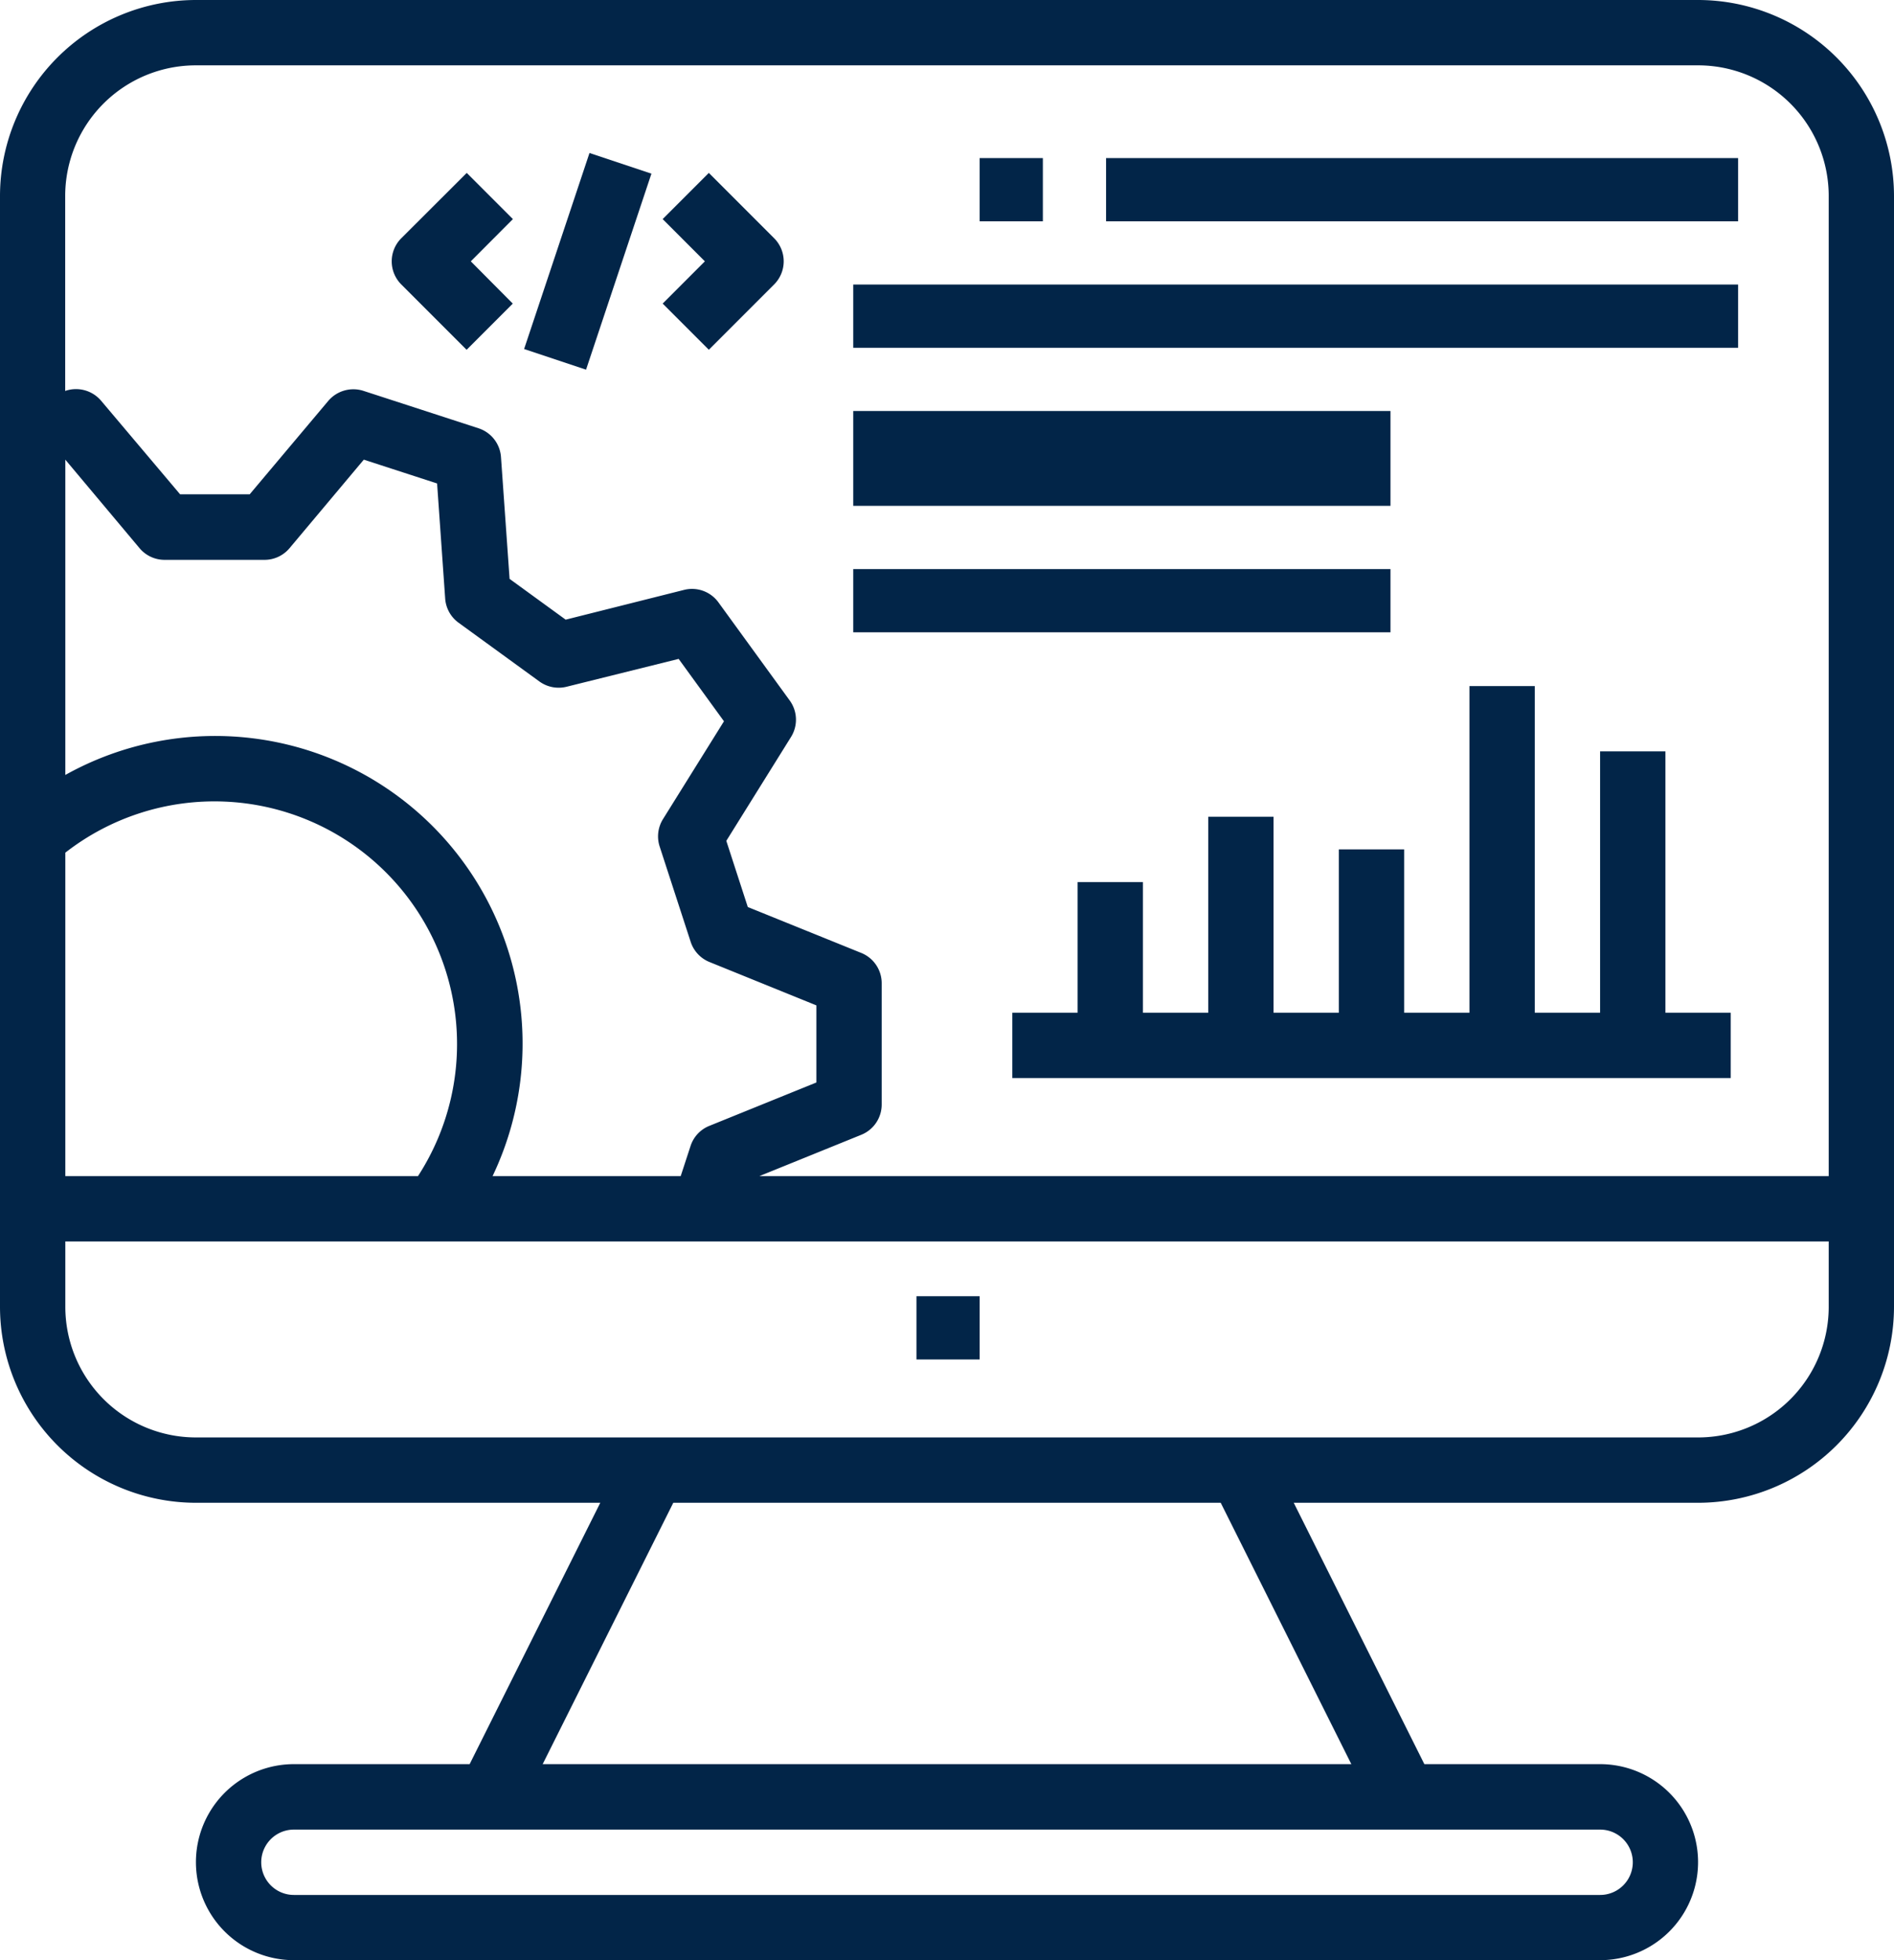
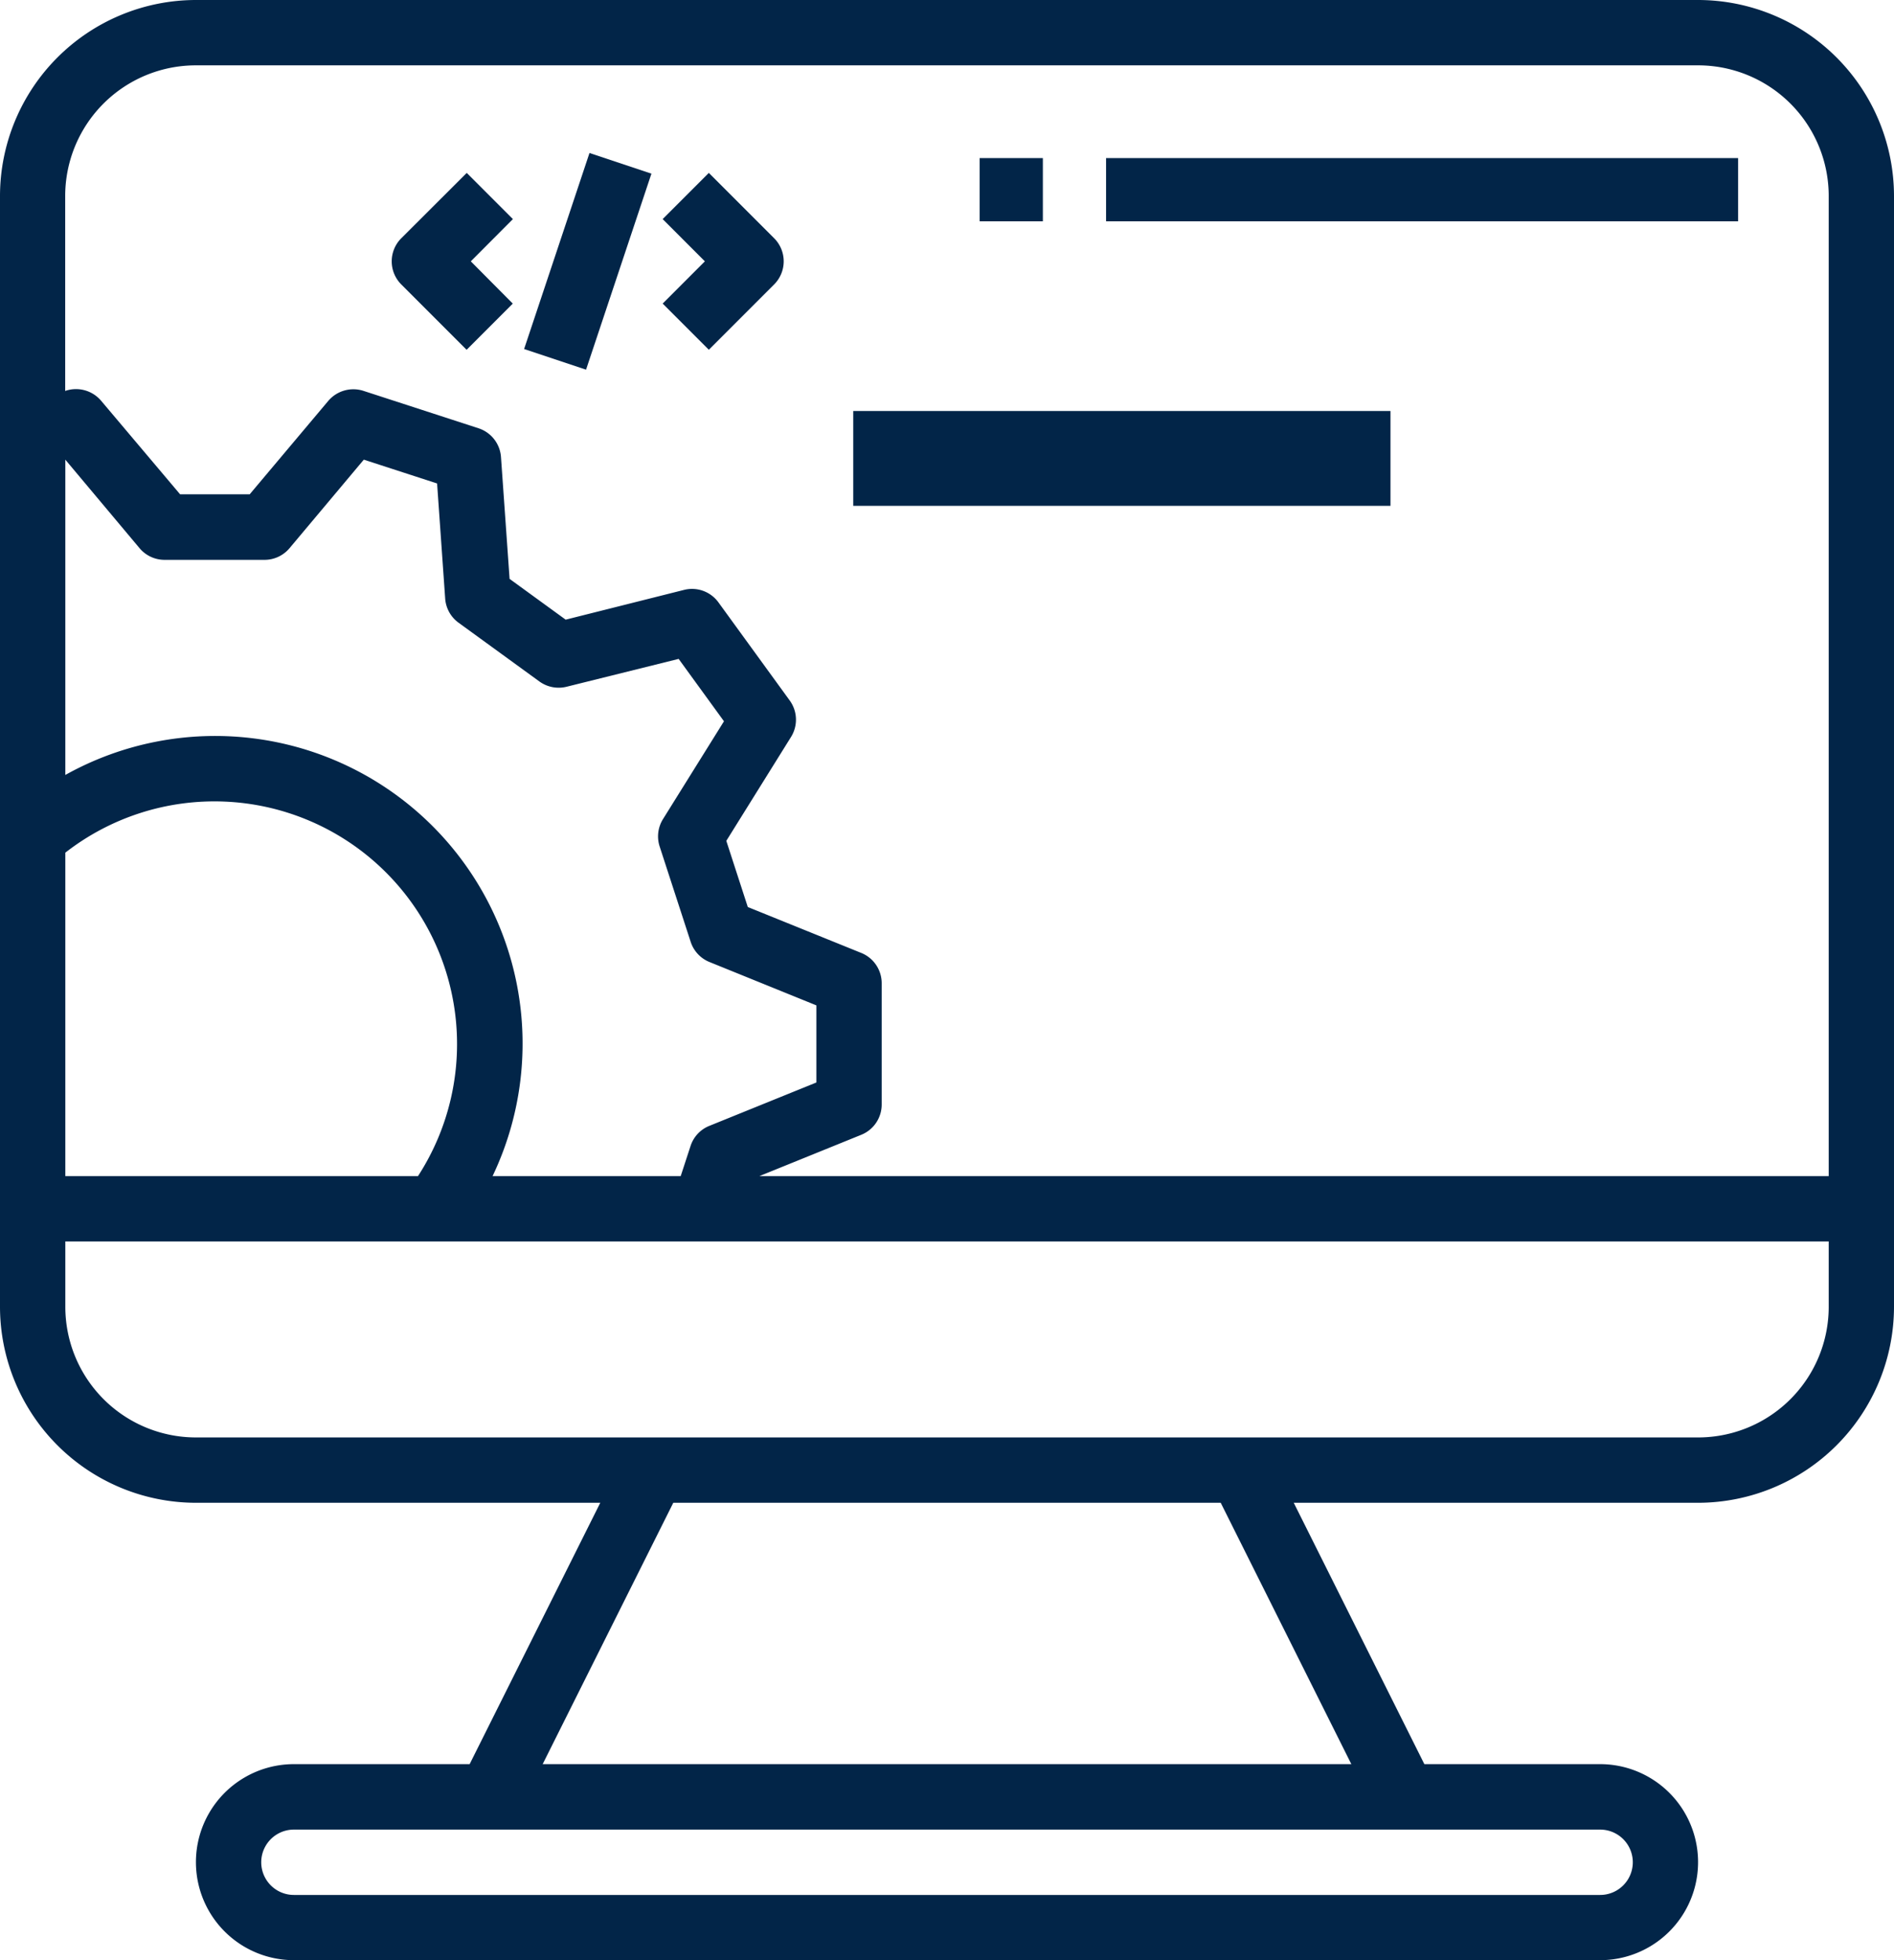
<svg xmlns="http://www.w3.org/2000/svg" width="59.933" height="62" viewBox="0 0 59.933 62">
  <g id="web" transform="translate(-8)">
    <g id="Group_37" data-name="Group 37" transform="translate(34.836 9.36)">
      <g id="Group_36" data-name="Group 36" transform="translate(0 0)">
-         <rect id="Rectangle_16" data-name="Rectangle 16" width="28" height="2" transform="translate(0.164 -0.36)" fill="#022548" />
-       </g>
+         </g>
    </g>
    <g id="Group_39" data-name="Group 39" transform="translate(34.836 13.489)">
      <g id="Group_38" data-name="Group 38" transform="translate(0 0)">
        <rect id="Rectangle_17" data-name="Rectangle 17" width="17" height="3" transform="translate(0.164 -0.489)" fill="#022548" />
      </g>
    </g>
    <g id="Group_41" data-name="Group 41" transform="translate(34.836 17.618)">
      <g id="Group_40" data-name="Group 40" transform="translate(0 0)">
-         <rect id="Rectangle_18" data-name="Rectangle 18" width="17" height="2" transform="translate(0.164 0.382)" fill="#022548" />
-       </g>
+         </g>
    </g>
    <g id="Group_43" data-name="Group 43" transform="translate(43.093 5.232)">
      <g id="Group_42" data-name="Group 42" transform="translate(0 0)">
        <rect id="Rectangle_19" data-name="Rectangle 19" width="20" height="2" transform="translate(-0.093 -0.232)" fill="#022548" />
      </g>
    </g>
    <g id="Group_45" data-name="Group 45" transform="translate(38.964 5.232)">
      <g id="Group_44" data-name="Group 44" transform="translate(0 0)">
        <rect id="Rectangle_20" data-name="Rectangle 20" width="2" height="2" transform="translate(0.036 -0.232)" fill="#022548" />
      </g>
    </g>
    <g id="Group_47" data-name="Group 47" transform="translate(36.9 41.357)">
      <g id="Group_46" data-name="Group 46" transform="translate(0 0)">
-         <rect id="Rectangle_21" data-name="Rectangle 21" width="2" height="2" transform="translate(0.1 -0.357)" fill="#022548" />
-       </g>
+         </g>
    </g>
    <g id="Group_49" data-name="Group 49" transform="translate(20.4 5.469)">
      <g id="Group_48" data-name="Group 48">
        <path id="Path_35" data-name="Path 35" d="M107.832,43.805l-1.461-1.461L104.3,44.411a1.033,1.033,0,0,0,0,1.461l2.067,2.067,1.461-1.461L106.5,45.141Z" transform="translate(-104.002 -42.344)" fill="#022548" />
      </g>
    </g>
    <g id="Group_51" data-name="Group 51" transform="translate(28.969 5.469)">
      <g id="Group_50" data-name="Group 50">
        <path id="Path_36" data-name="Path 36" d="M173.872,44.411l-2.067-2.067-1.461,1.461,1.336,1.336-1.336,1.336,1.461,1.461,2.067-2.067A1.033,1.033,0,0,0,173.872,44.411Z" transform="translate(-170.344 -42.344)" fill="#022548" />
      </g>
    </g>
    <g id="Group_53" data-name="Group 53" transform="translate(24.585 4.839)">
      <g id="Group_52" data-name="Group 52" transform="translate(0 0)">
        <rect id="Rectangle_22" data-name="Rectangle 22" width="6.536" height="2.066" transform="translate(0 6.2) rotate(-71.549)" fill="#022548" />
      </g>
    </g>
    <g id="Group_55" data-name="Group 55" transform="translate(40.033 21.7)">
      <g id="Group_54" data-name="Group 54">
-         <path id="Path_37" data-name="Path 37" d="M276.667,178.333v-8.267H274.6v8.267h-2.067V168h-2.067v10.333H268.4v-5.167h-2.067v5.167h-2.067v-6.2H262.2v6.2h-2.067V174.2h-2.067v4.133H256V180.4h22.733v-2.067Z" transform="translate(-256 -168)" fill="#022548" />
-       </g>
+         </g>
    </g>
    <g id="Group_57" data-name="Group 57" transform="translate(8)">
      <g id="Group_56" data-name="Group 56" transform="translate(0)">
        <path id="Path_38" data-name="Path 38" d="M61.733,0H14.2A6.206,6.206,0,0,0,8,6.2V41.333a6.206,6.206,0,0,0,6.2,6.2H26.995L22.861,55.8H17.3a3.1,3.1,0,1,0,0,6.2H58.633a3.1,3.1,0,1,0,0-6.2H53.072l-4.133-8.267H61.733a6.206,6.206,0,0,0,6.2-6.2V6.2A6.206,6.206,0,0,0,61.733,0ZM10.067,14.539l2.349,2.8a1.033,1.033,0,0,0,.792.369H16.37a1.033,1.033,0,0,0,.792-.369l2.35-2.8,2.319.753.256,3.64a1.033,1.033,0,0,0,.423.764l2.56,1.86a1.039,1.039,0,0,0,.858.166l3.547-.881,1.434,1.973-1.933,3.1a1.033,1.033,0,0,0-.1.867l.979,3.008a1.033,1.033,0,0,0,.594.639L33.833,31.8v2.439l-3.389,1.373a1.027,1.027,0,0,0-.594.64l-.31.948H23.587a9.729,9.729,0,0,0-13.52-12.688Zm0,12.431A7.676,7.676,0,0,1,21.227,37.2H10.067Zm48.567,30.9a1.033,1.033,0,1,1,0,2.067H17.3a1.033,1.033,0,0,1,0-2.067ZM50.761,55.8H25.172l4.133-8.267H46.628ZM65.867,41.333a4.133,4.133,0,0,1-4.133,4.133H14.2a4.133,4.133,0,0,1-4.133-4.133V39.267h55.8Zm0-4.133H32.03l3.225-1.307a1.033,1.033,0,0,0,.645-.957V31.1a1.033,1.033,0,0,0-.645-.958l-3.592-1.453-.68-2.093,2.048-3.286a1.033,1.033,0,0,0-.041-1.153l-2.253-3.1a1.033,1.033,0,0,0-1.085-.4L25.9,19.6l-1.775-1.29-.272-3.854a1.033,1.033,0,0,0-.712-.91l-3.643-1.184a1.042,1.042,0,0,0-1.111.319L15.9,15.636h-2.2L11.2,12.676a1.042,1.042,0,0,0-1.112-.319l-.025.009V6.2A4.133,4.133,0,0,1,14.2,2.067H61.733A4.133,4.133,0,0,1,65.867,6.2Z" transform="translate(-8)" fill="#022548" />
      </g>
    </g>
  </g>
</svg>